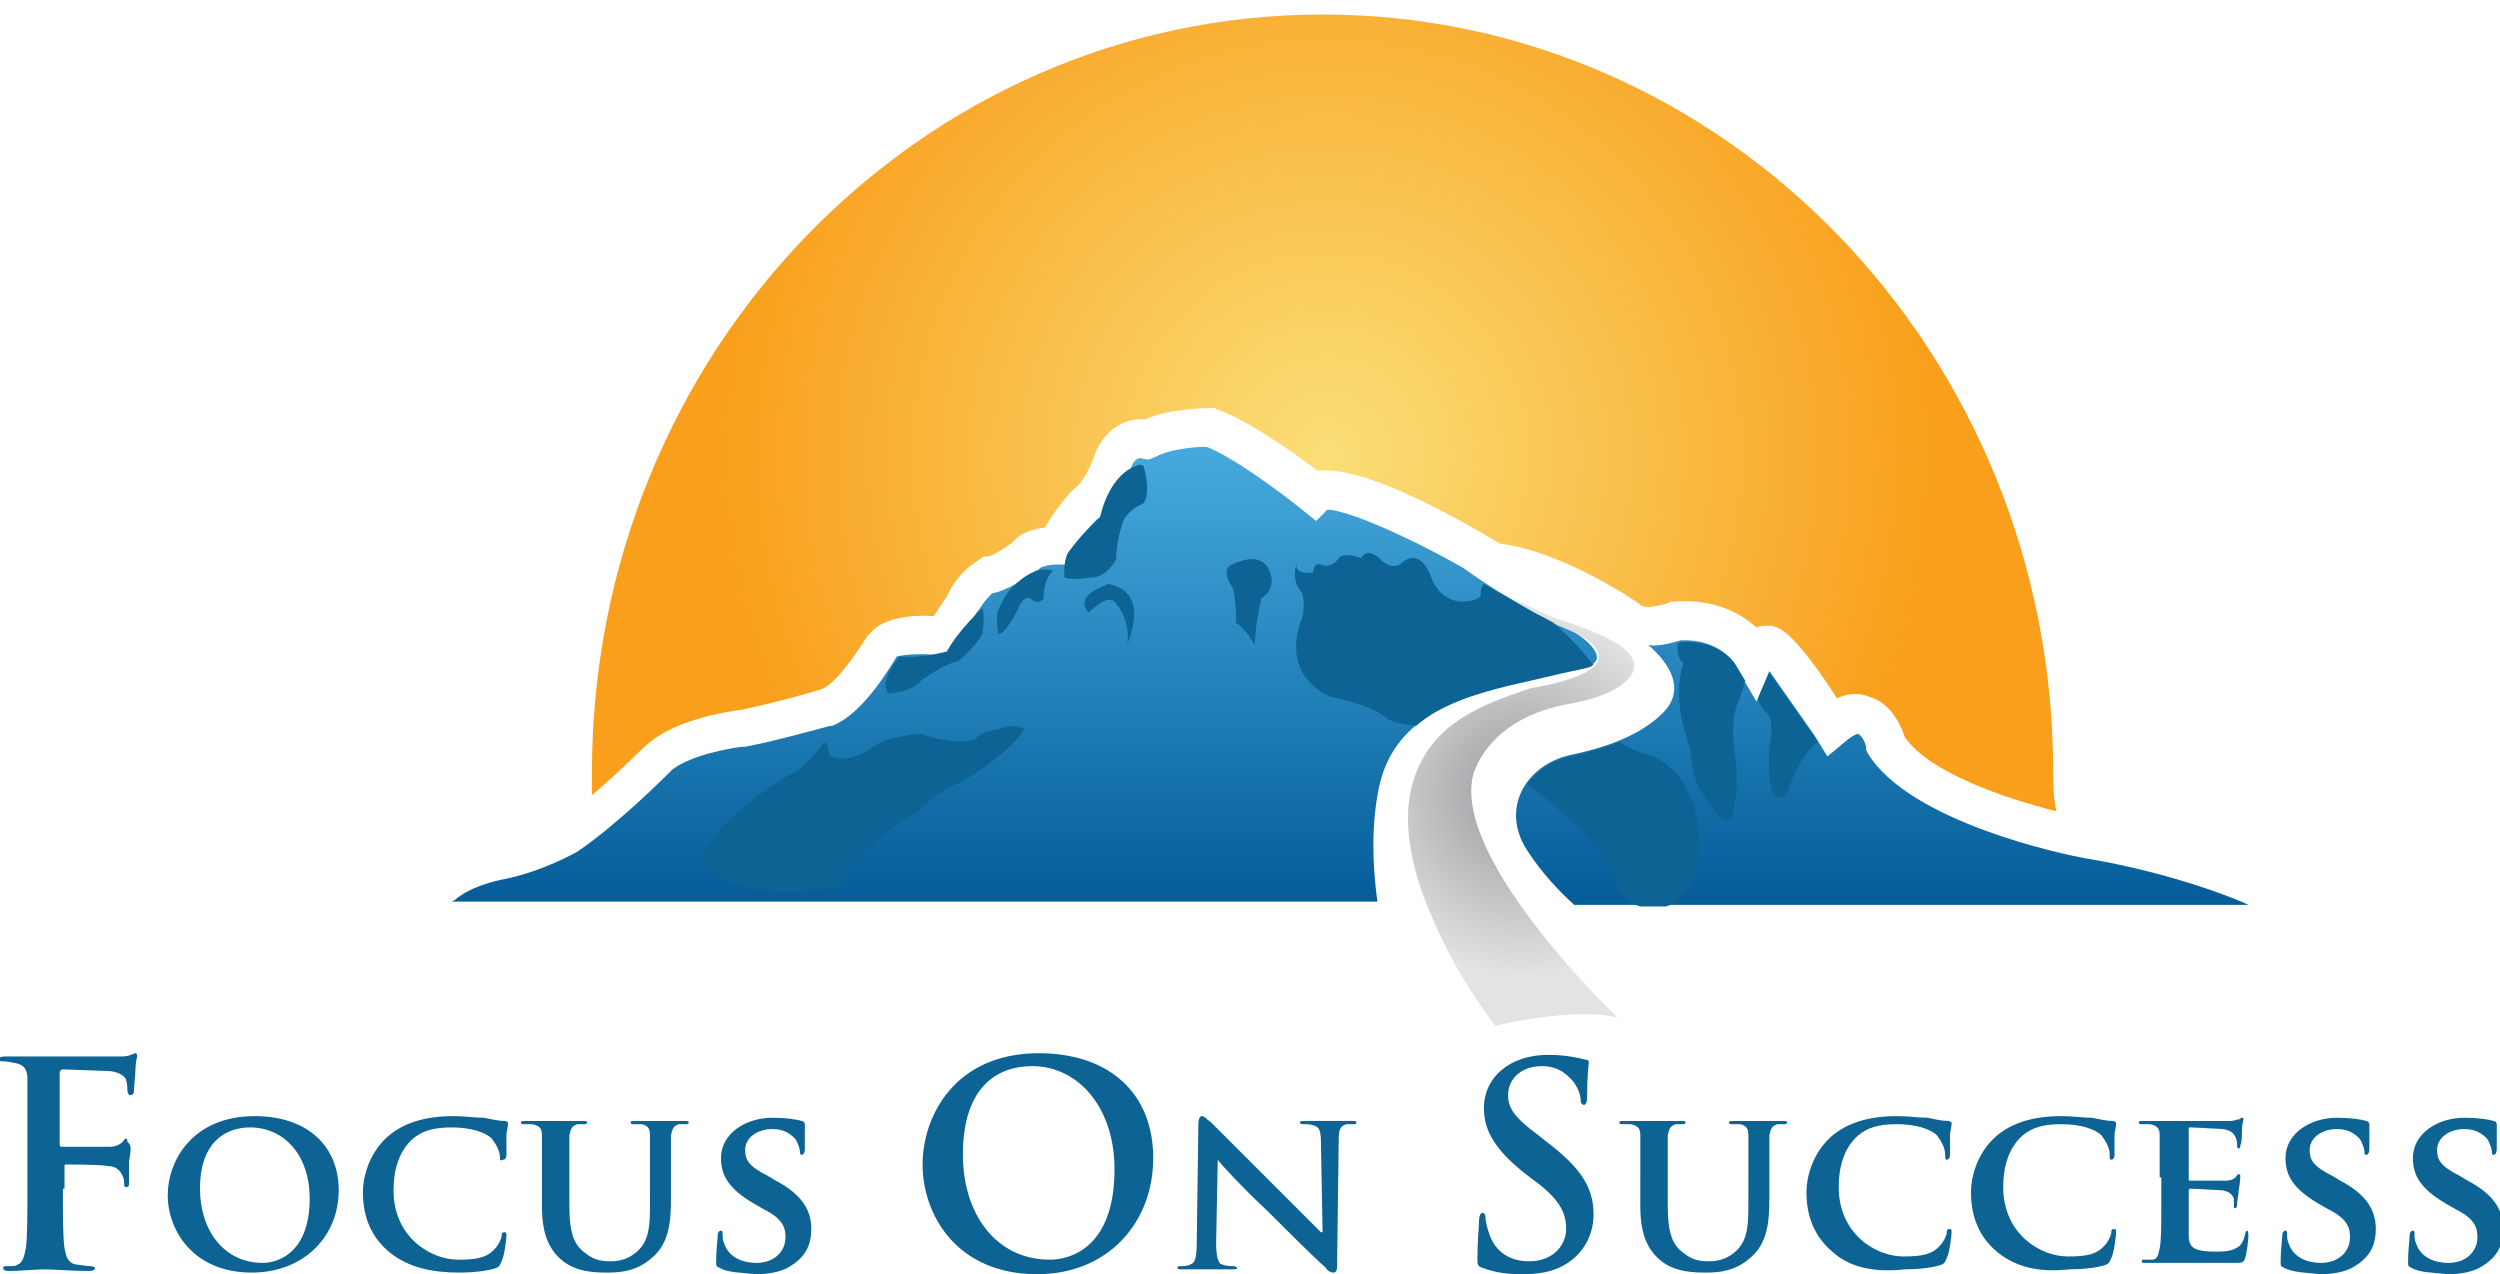
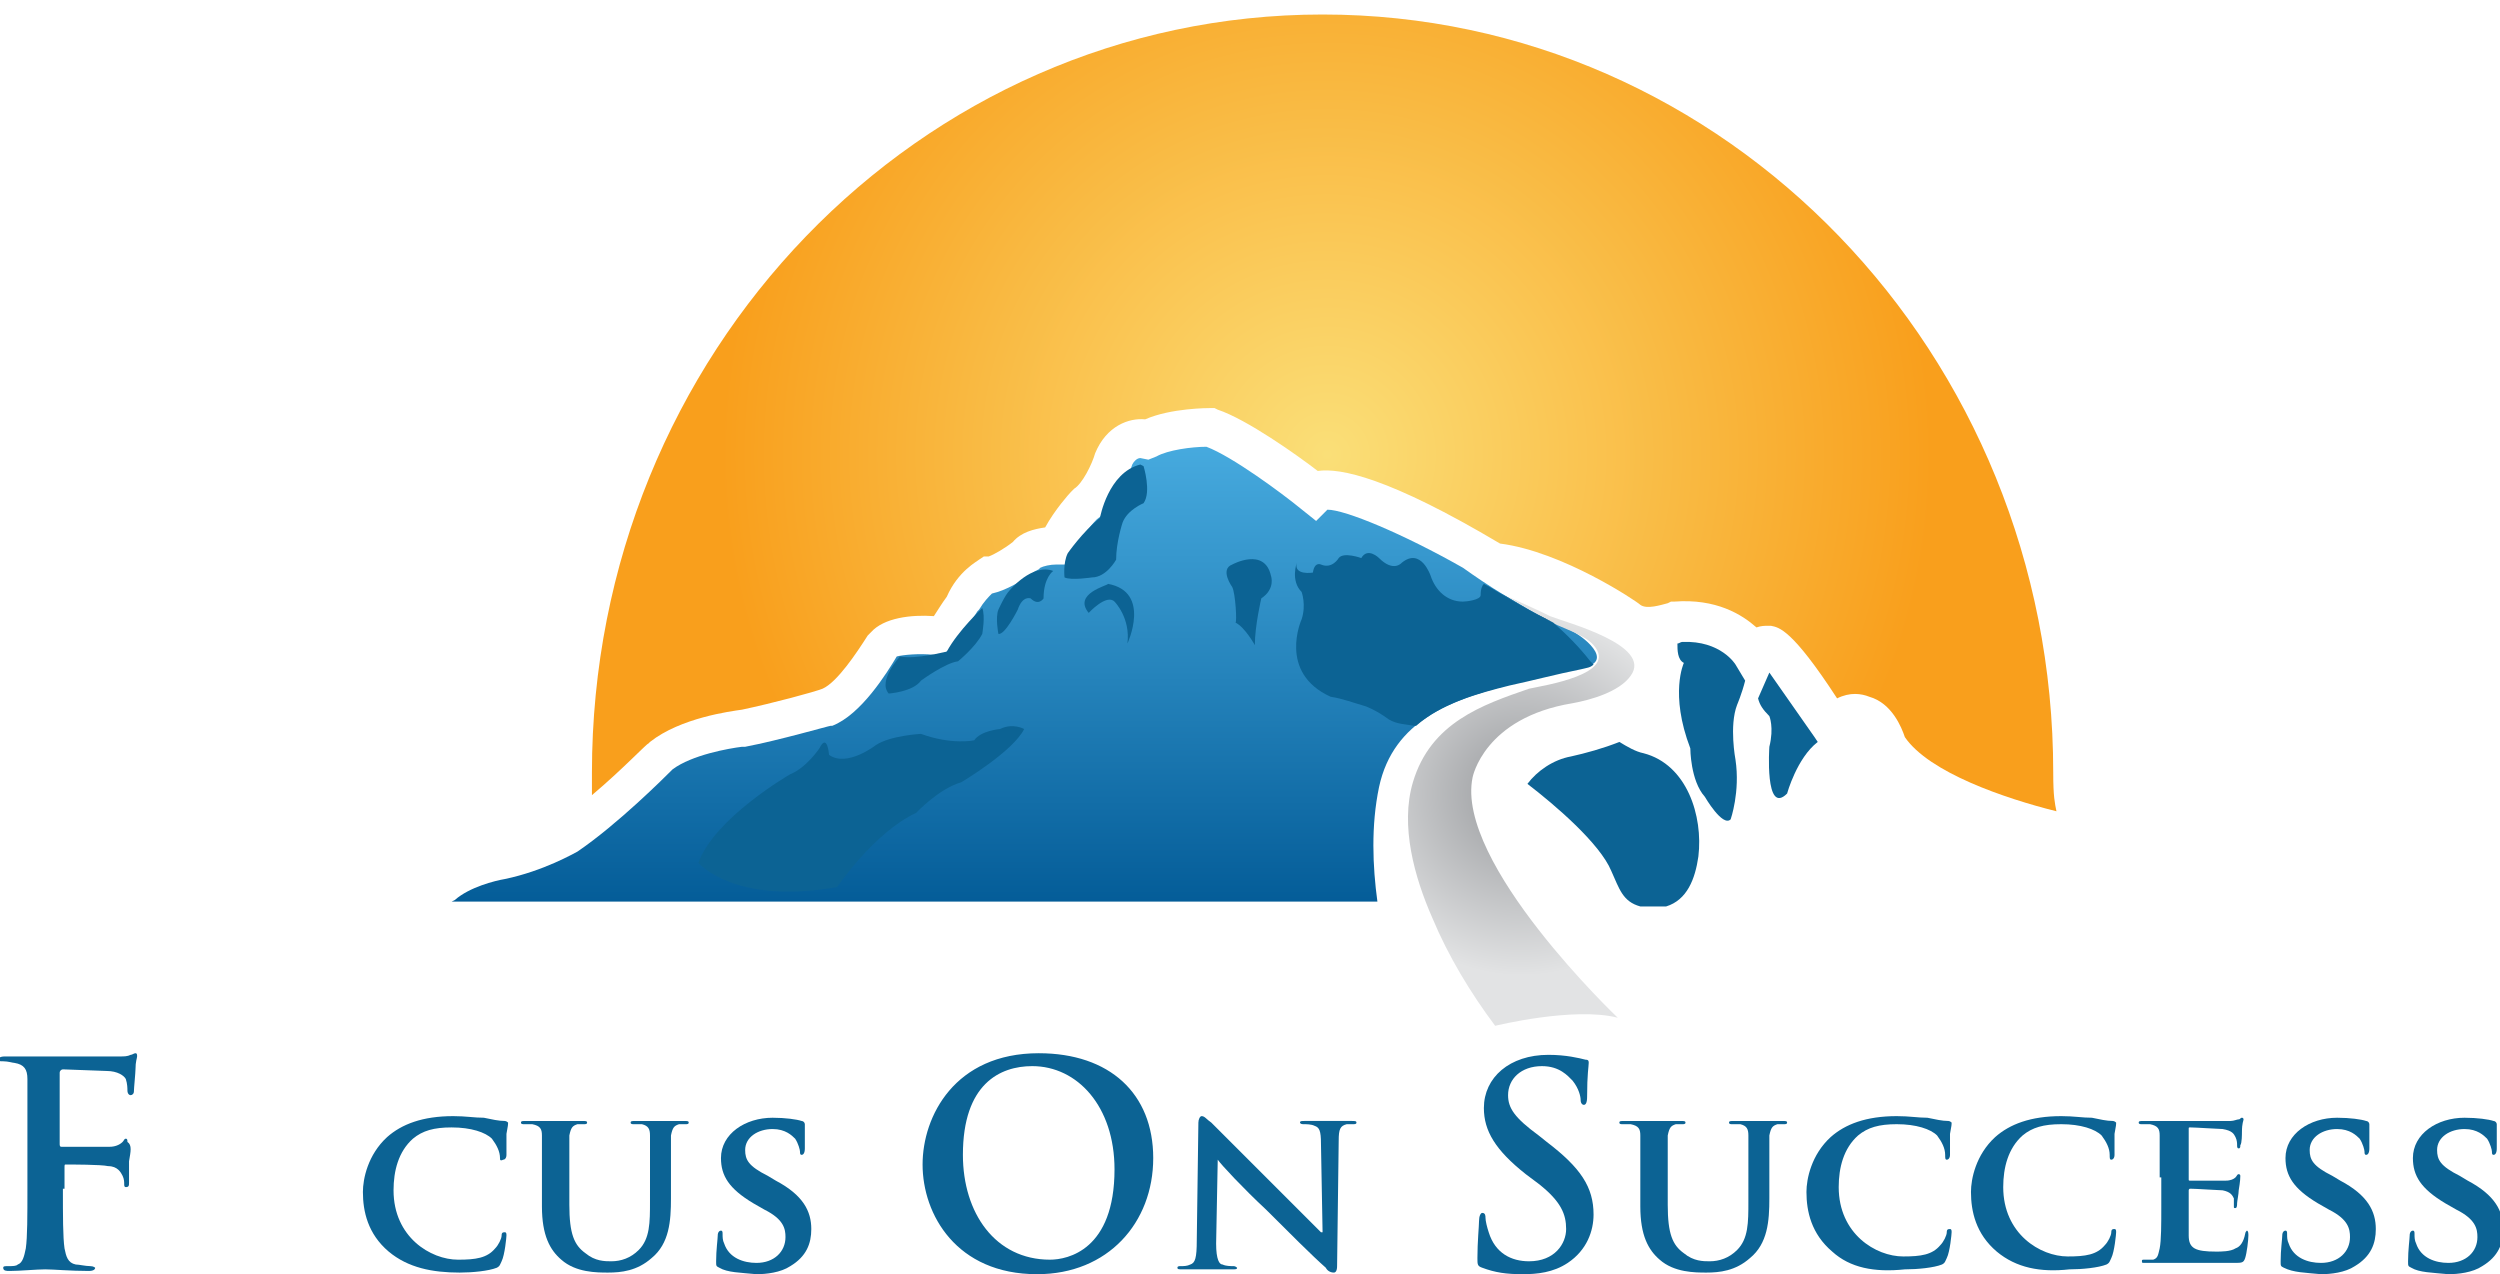
<svg xmlns="http://www.w3.org/2000/svg" xmlns:xlink="http://www.w3.org/1999/xlink" version="1.1" id="Layer_2" x="0px" y="0px" viewBox="0 0 155 79" style="enable-background:new 0 0 155 79;" xml:space="preserve">
  <style type="text/css">
	.st0{fill:url(#SVGID_1_);}
	.st1{fill:#0C6394;}
	.st2{fill:url(#SVGID_2_);}
	.st3{fill:url(#SVGID_3_);}
	.st4{clip-path:url(#SVGID_5_);fill:url(#SVGID_6_);}
	.st5{fill:none;}
</style>
  <g>
    <g>
      <radialGradient id="SVGID_1_" cx="-132.955" cy="253.709" r="1.673" gradientTransform="matrix(22.416 0 0 -22.416 3062.583 5715.342)" gradientUnits="userSpaceOnUse">
        <stop offset="0" style="stop-color:#FADF78" />
        <stop offset="1" style="stop-color:#F99F1C" />
      </radialGradient>
      <path class="st0" d="M40.2,46.1l0.1-0.1c1.9-1.5,5-1.9,5.7-2c1.9-0.4,4.5-1.1,5-1.3c0.9-0.4,2.1-2.2,2.8-3.3l0.2-0.2    c0.8-0.9,2.5-1.1,3.9-1c0.2-0.3,0.5-0.8,0.8-1.2c0.7-1.6,1.9-2.2,2-2.3l0.3-0.2h0.3c0.3-0.1,1-0.5,1.5-0.9c0.5-0.6,1.3-0.8,2-0.9    c0.6-1.1,1.5-2.1,1.6-2.2l0.2-0.2c0.5-0.3,1.1-1.5,1.3-2.2c0.7-1.7,2.1-2.2,3.1-2.1c1.6-0.7,3.9-0.7,4.1-0.7h0.2l0.2,0.1    c1.8,0.6,4.9,2.8,6.2,3.8c1.4-0.2,4.4,0.4,11.3,4.5c3.9,0.5,8.5,3.6,8.7,3.8c0.4,0.3,1.3,0,1.7-0.1l0.2-0.1l0.2,0    c2.6-0.2,4.2,0.8,5.1,1.6c0.3-0.1,0.5-0.1,0.7-0.1l0.1,0l0.1,0c0.5,0.1,1.3,0.2,4.1,4.5c0.8-0.4,1.5-0.3,2-0.1    c1.4,0.4,2,1.9,2.2,2.5c1.5,2.2,6.2,3.8,9.4,4.6c-0.1-0.5-0.2-0.9-0.2-2.4c0-26-20.3-47-45.3-47c-25,0-45.3,21-45.3,47    c0,0.5,0,0.9,0,1.4C38.6,47.7,40.1,46.1,40.2,46.1z" />
    </g>
    <path class="st1" d="M3.9,73.7c0,1.7,0,3,0.1,3.7c0.1,0.5,0.2,0.9,0.7,1c0.2,0,0.6,0.1,0.9,0.1c0.2,0,0.3,0.1,0.3,0.1   c0,0.1-0.1,0.2-0.4,0.2c-1.1,0-2.2-0.1-2.7-0.1s-1.6,0.1-2.2,0.1c-0.2,0-0.4,0-0.4-0.2c0-0.1,0.1-0.1,0.3-0.1c0.3,0,0.5,0,0.6-0.1   c0.3-0.1,0.4-0.5,0.5-1c0.1-0.7,0.1-2,0.1-3.7v-3.1c0-2.7,0-3.1,0-3.7c0-0.6-0.2-0.9-0.8-1c-0.1,0-0.4-0.1-0.7-0.1   c-0.2,0-0.3,0-0.3-0.1c0-0.1,0.1-0.2,0.4-0.2c0.5,0,1,0,1.4,0c0.5,0,0.9,0,1.1,0c0.7,0,4.2,0,4.6,0c0.3,0,0.5,0,0.7-0.1   c0.1,0,0.2-0.1,0.3-0.1c0.1,0,0.1,0.1,0.1,0.2c0,0.1-0.1,0.3-0.1,0.8c0,0.2-0.1,1.2-0.1,1.4c0,0.1-0.1,0.2-0.2,0.2   c-0.1,0-0.2-0.1-0.2-0.3c0-0.1,0-0.4-0.1-0.7c-0.1-0.2-0.5-0.5-1.2-0.5l-2.7-0.1c-0.1,0-0.2,0.1-0.2,0.2v4.4c0,0.1,0,0.2,0.1,0.2   l2.2,0c0.3,0,0.5,0,0.8,0c0.3,0,0.6-0.1,0.8-0.3c0.1-0.1,0.1-0.2,0.2-0.2c0.1,0,0.1,0.1,0.1,0.2C8.2,71,8.1,71.4,8,72   C8,72.3,8,73.1,8,73.3c0,0.2,0,0.3-0.2,0.3c-0.1,0-0.1-0.1-0.1-0.2c0-0.1,0-0.3-0.1-0.5c-0.1-0.2-0.3-0.6-0.9-0.6   c-0.4-0.1-2.3-0.1-2.6-0.1c-0.1,0-0.1,0-0.1,0.2V73.7z" />
-     <path class="st1" d="M10.4,74.1c0-2.1,1.5-4.9,5.4-4.9c3.2,0,5.2,1.8,5.2,4.6c0,2.8-2.1,5.1-5.4,5.1C12,78.9,10.4,76.3,10.4,74.1    M19.2,74.3c0-2.7-1.6-4.4-3.7-4.4c-1.4,0-3.1,0.8-3.1,3.8c0,2.6,1.5,4.6,3.9,4.6C17.1,78.3,19.2,77.8,19.2,74.3" />
    <path class="st1" d="M24.1,77.6c-1.3-1.1-1.6-2.5-1.6-3.7c0-0.8,0.3-2.3,1.5-3.4c0.9-0.8,2.2-1.3,4.1-1.3c0.8,0,1.3,0.1,1.9,0.1   c0.5,0.1,0.9,0.2,1.3,0.2c0.1,0,0.2,0.1,0.2,0.1c0,0.1,0,0.2-0.1,0.7c0,0.4,0,1.1,0,1.3c0,0.2-0.1,0.3-0.2,0.3   C31,72,31,71.9,31,71.8c0-0.4-0.2-0.8-0.5-1.2c-0.4-0.4-1.3-0.7-2.5-0.7c-1.1,0-1.8,0.2-2.4,0.7c-0.9,0.8-1.2,2-1.2,3.2   c0,2.9,2.3,4.3,4,4.3c1.1,0,1.8-0.1,2.3-0.7c0.2-0.2,0.4-0.6,0.4-0.8c0-0.2,0.1-0.2,0.2-0.2c0.1,0,0.1,0.1,0.1,0.2   c0,0.1-0.1,1.2-0.3,1.6c-0.1,0.2-0.1,0.3-0.3,0.4c-0.5,0.2-1.5,0.3-2.3,0.3C26.8,78.9,25.3,78.6,24.1,77.6" />
    <path class="st1" d="M33.6,73c0-1.9,0-2.2,0-2.6c0-0.4-0.1-0.6-0.6-0.7c-0.1,0-0.3,0-0.5,0c-0.1,0-0.2,0-0.2-0.1s0.1-0.1,0.3-0.1   c0.7,0,1.5,0,1.9,0c0.3,0,1.2,0,1.6,0c0.2,0,0.3,0,0.3,0.1s-0.1,0.1-0.2,0.1c-0.1,0-0.2,0-0.4,0c-0.3,0.1-0.4,0.2-0.5,0.7   c0,0.4,0,0.7,0,2.6v1.7c0,1.8,0.3,2.5,1,3c0.6,0.5,1.2,0.5,1.6,0.5c0.6,0,1.2-0.2,1.7-0.7c0.7-0.7,0.7-1.7,0.7-3V73   c0-1.9,0-2.2,0-2.6c0-0.4-0.1-0.6-0.5-0.7c-0.1,0-0.3,0-0.5,0c-0.1,0-0.2,0-0.2-0.1s0.1-0.1,0.3-0.1c0.7,0,1.5,0,1.5,0   c0.1,0,1,0,1.5,0c0.2,0,0.3,0,0.3,0.1s-0.1,0.1-0.2,0.1c-0.1,0-0.2,0-0.4,0c-0.3,0.1-0.4,0.2-0.5,0.7c0,0.4,0,0.7,0,2.6v1.3   c0,1.4-0.1,2.8-1.2,3.7c-0.9,0.8-1.9,0.9-2.7,0.9c-0.7,0-2,0-2.9-0.8c-0.7-0.6-1.2-1.5-1.2-3.3V73z" />
    <path class="st1" d="M44.6,78.6c-0.2-0.1-0.2-0.1-0.2-0.4c0-0.7,0.1-1.4,0.1-1.6c0-0.2,0.1-0.3,0.2-0.3c0.1,0,0.1,0.1,0.1,0.2   c0,0.2,0,0.4,0.1,0.6c0.3,0.9,1.2,1.2,2,1.2c1.1,0,1.8-0.7,1.8-1.6c0-0.5-0.1-1.1-1.3-1.7l-0.7-0.4c-1.5-0.9-2-1.7-2-2.8   c0-1.5,1.5-2.5,3.2-2.5c0.8,0,1.5,0.1,1.8,0.2c0.1,0,0.2,0.1,0.2,0.2c0,0.2,0,0.5,0,1.5c0,0.3-0.1,0.4-0.2,0.4   c-0.1,0-0.1-0.1-0.1-0.2c0-0.1-0.1-0.5-0.3-0.8c-0.2-0.2-0.6-0.6-1.4-0.6c-0.9,0-1.7,0.5-1.7,1.3c0,0.6,0.2,1,1.4,1.6l0.5,0.3   c1.7,0.9,2.2,1.9,2.2,3c0,0.9-0.3,1.7-1.3,2.3c-0.6,0.4-1.5,0.5-2.1,0.5C45.9,78.9,45.1,78.9,44.6,78.6" />
    <path class="st1" d="M57.2,72.2c0-3,2-6.9,7.2-6.9c4.4,0,7.1,2.5,7.1,6.5c0,4-2.8,7.2-7.2,7.2C59.3,79,57.2,75.3,57.2,72.2    M69.1,72.5c0-3.9-2.3-6.4-5.1-6.4c-2,0-4.3,1.1-4.3,5.5c0,3.6,2,6.5,5.4,6.5C66.2,78.1,69.1,77.5,69.1,72.5" />
    <path class="st1" d="M75.4,77.1c0,1,0.2,1.3,0.4,1.3c0.2,0.1,0.5,0.1,0.7,0.1c0.1,0,0.2,0.1,0.2,0.1c0,0.1-0.1,0.1-0.3,0.1   c-0.8,0-1.4,0-1.7,0c-0.1,0-0.7,0-1.4,0c-0.2,0-0.3,0-0.3-0.1c0-0.1,0.1-0.1,0.2-0.1c0.2,0,0.4,0,0.6-0.1c0.3-0.1,0.4-0.4,0.4-1.5   l0.1-7.3c0-0.2,0.1-0.4,0.2-0.4c0.2,0,0.3,0.2,0.6,0.4c0.2,0.2,2.1,2.1,4,4c0.9,0.9,2.6,2.6,2.8,2.8h0.1l-0.1-5.5   c0-0.8-0.1-1-0.4-1.1c-0.2-0.1-0.5-0.1-0.7-0.1c-0.2,0-0.2-0.1-0.2-0.1c0-0.1,0.1-0.1,0.3-0.1c0.7,0,1.4,0,1.6,0c0.1,0,0.6,0,1.3,0   c0.2,0,0.3,0,0.3,0.1c0,0.1-0.1,0.1-0.2,0.1c-0.1,0-0.2,0-0.4,0c-0.4,0.1-0.5,0.3-0.5,1l-0.1,7.8c0,0.3-0.1,0.4-0.2,0.4   c-0.2,0-0.4-0.1-0.5-0.3c-0.8-0.7-2.4-2.3-3.7-3.6c-1.4-1.3-2.8-2.8-3-3.1h0L75.4,77.1z" />
    <path class="st1" d="M91.9,78.6c-0.3-0.1-0.3-0.2-0.3-0.6c0-1,0.1-2,0.1-2.3c0-0.3,0.1-0.5,0.2-0.5c0.2,0,0.2,0.2,0.2,0.3   c0,0.2,0.1,0.6,0.2,0.9c0.4,1.3,1.4,1.8,2.5,1.8c1.6,0,2.3-1.1,2.3-2c0-0.9-0.3-1.7-1.7-2.8l-0.8-0.6c-1.9-1.5-2.6-2.7-2.6-4.1   c0-1.9,1.6-3.3,4-3.3c1.1,0,1.9,0.2,2.3,0.3c0.2,0,0.2,0.1,0.2,0.2c0,0.2-0.1,0.7-0.1,2.1c0,0.4-0.1,0.5-0.2,0.5   c-0.1,0-0.2-0.1-0.2-0.3c0-0.2-0.1-0.7-0.5-1.2c-0.3-0.3-0.8-0.9-1.9-0.9c-1.3,0-2.1,0.8-2.1,1.8c0,0.8,0.4,1.4,1.9,2.5l0.5,0.4   c2.1,1.6,2.9,2.8,2.9,4.5c0,1-0.4,2.2-1.6,3c-0.9,0.6-1.9,0.7-2.8,0.7C93.4,79,92.7,78.9,91.9,78.6" />
    <path class="st1" d="M101.7,73c0-1.9,0-2.2,0-2.6c0-0.4-0.1-0.6-0.6-0.7c-0.1,0-0.3,0-0.5,0c-0.1,0-0.2,0-0.2-0.1s0.1-0.1,0.3-0.1   c0.7,0,1.5,0,1.9,0c0.3,0,1.2,0,1.6,0c0.2,0,0.3,0,0.3,0.1s-0.1,0.1-0.2,0.1c-0.1,0-0.2,0-0.4,0c-0.3,0.1-0.4,0.2-0.5,0.7   c0,0.4,0,0.7,0,2.6v1.7c0,1.8,0.3,2.5,1,3c0.6,0.5,1.2,0.5,1.6,0.5c0.6,0,1.2-0.2,1.7-0.7c0.7-0.7,0.7-1.7,0.7-3V73   c0-1.9,0-2.2,0-2.6c0-0.4-0.1-0.6-0.5-0.7c-0.1,0-0.3,0-0.5,0c-0.1,0-0.2,0-0.2-0.1s0.1-0.1,0.3-0.1c0.7,0,1.5,0,1.5,0   c0.1,0,1,0,1.5,0c0.2,0,0.3,0,0.3,0.1s-0.1,0.1-0.2,0.1c-0.1,0-0.2,0-0.4,0c-0.3,0.1-0.4,0.2-0.5,0.7c0,0.4,0,0.7,0,2.6v1.3   c0,1.4-0.1,2.8-1.2,3.7c-0.9,0.8-1.9,0.9-2.7,0.9c-0.7,0-2,0-2.9-0.8c-0.7-0.6-1.2-1.5-1.2-3.3V73z" />
    <path class="st1" d="M113.6,77.6c-1.3-1.1-1.6-2.5-1.6-3.7c0-0.8,0.3-2.3,1.5-3.4c0.9-0.8,2.2-1.3,4.1-1.3c0.8,0,1.3,0.1,1.9,0.1   c0.5,0.1,0.9,0.2,1.3,0.2c0.1,0,0.2,0.1,0.2,0.1c0,0.1,0,0.2-0.1,0.7c0,0.4,0,1.1,0,1.3c0,0.2-0.1,0.3-0.2,0.3   c-0.1,0-0.1-0.1-0.1-0.3c0-0.4-0.2-0.8-0.5-1.2c-0.4-0.4-1.3-0.7-2.5-0.7c-1.1,0-1.8,0.2-2.4,0.7c-0.9,0.8-1.2,2-1.2,3.2   c0,2.9,2.3,4.3,4,4.3c1.1,0,1.8-0.1,2.3-0.7c0.2-0.2,0.4-0.6,0.4-0.8c0-0.2,0.1-0.2,0.2-0.2c0.1,0,0.1,0.1,0.1,0.2   c0,0.1-0.1,1.2-0.3,1.6c-0.1,0.2-0.1,0.3-0.3,0.4c-0.5,0.2-1.5,0.3-2.3,0.3C116.2,78.9,114.7,78.6,113.6,77.6" />
    <path class="st1" d="M123.8,77.6c-1.3-1.1-1.6-2.5-1.6-3.7c0-0.8,0.3-2.3,1.5-3.4c0.9-0.8,2.2-1.3,4.1-1.3c0.8,0,1.3,0.1,1.9,0.1   c0.5,0.1,0.9,0.2,1.3,0.2c0.1,0,0.2,0.1,0.2,0.1c0,0.1,0,0.2-0.1,0.7c0,0.4,0,1.1,0,1.3c0,0.2-0.1,0.3-0.2,0.3   c-0.1,0-0.1-0.1-0.1-0.3c0-0.4-0.2-0.8-0.5-1.2c-0.4-0.4-1.3-0.7-2.5-0.7c-1.1,0-1.8,0.2-2.4,0.7c-0.9,0.8-1.2,2-1.2,3.2   c0,2.9,2.3,4.3,4,4.3c1.1,0,1.8-0.1,2.3-0.7c0.2-0.2,0.4-0.6,0.4-0.8c0-0.2,0.1-0.2,0.2-0.2c0.1,0,0.1,0.1,0.1,0.2   c0,0.1-0.1,1.2-0.3,1.6c-0.1,0.2-0.1,0.3-0.3,0.4c-0.5,0.2-1.5,0.3-2.3,0.3C126.5,78.9,125,78.6,123.8,77.6" />
    <path class="st1" d="M133.9,73c0-1.9,0-2.2,0-2.6c0-0.4-0.1-0.6-0.6-0.7c-0.1,0-0.3,0-0.5,0c-0.1,0-0.2,0-0.2-0.1s0.1-0.1,0.3-0.1   c0.7,0,1.5,0,1.9,0c0.4,0,3.3,0,3.5,0c0.2,0,0.4-0.1,0.5-0.1c0.1,0,0.1-0.1,0.2-0.1c0.1,0,0.1,0.1,0.1,0.1c0,0.1-0.1,0.2-0.1,0.8   c0,0.1,0,0.7-0.1,0.8c0,0.1,0,0.2-0.1,0.2c-0.1,0-0.1-0.1-0.1-0.2c0-0.1,0-0.3-0.1-0.5c-0.1-0.2-0.2-0.4-0.8-0.5   c-0.2,0-1.7-0.1-2-0.1c-0.1,0-0.1,0-0.1,0.1v3.1c0,0.1,0,0.1,0.1,0.1c0.3,0,2,0,2.2,0c0.3,0,0.5-0.1,0.6-0.2   c0.1-0.1,0.1-0.2,0.2-0.2c0.1,0,0.1,0.1,0.1,0.1c0,0.1,0,0.3-0.1,0.9c0,0.2-0.1,0.7-0.1,0.8c0,0.1,0,0.3-0.1,0.3   c-0.1,0-0.1,0-0.1-0.1c0-0.1,0-0.3,0-0.5c-0.1-0.2-0.2-0.4-0.7-0.5c-0.2,0-1.7-0.1-2-0.1c-0.1,0-0.1,0.1-0.1,0.1v1   c0,0.4,0,1.5,0,1.8c0,0.8,0.4,1,1.7,1c0.3,0,0.9,0,1.2-0.2c0.3-0.1,0.5-0.4,0.6-0.9c0-0.1,0.1-0.2,0.1-0.2c0.1,0,0.1,0.2,0.1,0.3   c0,0.3-0.1,1.1-0.2,1.4c-0.1,0.3-0.2,0.3-0.7,0.3c-1,0-1.7,0-2.4,0c-0.6,0-1.1,0-1.5,0c-0.1,0-0.4,0-0.7,0c-0.3,0-0.6,0-0.9,0   c-0.2,0-0.2,0-0.2-0.1c0-0.1,0-0.1,0.2-0.1c0.2,0,0.3,0,0.5,0c0.3-0.1,0.3-0.3,0.4-0.7c0.1-0.5,0.1-1.5,0.1-2.6V73z" />
    <path class="st1" d="M141.6,78.6c-0.2-0.1-0.2-0.1-0.2-0.4c0-0.7,0.1-1.4,0.1-1.6c0-0.2,0.1-0.3,0.2-0.3c0.1,0,0.1,0.1,0.1,0.2   c0,0.2,0,0.4,0.1,0.6c0.3,0.9,1.2,1.2,2,1.2c1.1,0,1.8-0.7,1.8-1.6c0-0.5-0.1-1.1-1.3-1.7l-0.7-0.4c-1.5-0.9-2-1.7-2-2.8   c0-1.5,1.5-2.5,3.2-2.5c0.8,0,1.5,0.1,1.8,0.2c0.1,0,0.2,0.1,0.2,0.2c0,0.2,0,0.5,0,1.5c0,0.3-0.1,0.4-0.2,0.4   c-0.1,0-0.1-0.1-0.1-0.2c0-0.1-0.1-0.5-0.3-0.8c-0.2-0.2-0.6-0.6-1.4-0.6c-0.9,0-1.7,0.5-1.7,1.3c0,0.6,0.2,1,1.4,1.6l0.5,0.3   c1.7,0.9,2.2,1.9,2.2,3c0,0.9-0.3,1.7-1.3,2.3c-0.6,0.4-1.5,0.5-2.1,0.5C142.9,78.9,142.2,78.9,141.6,78.6" />
    <path class="st1" d="M149.5,78.6c-0.2-0.1-0.2-0.1-0.2-0.4c0-0.7,0.1-1.4,0.1-1.6c0-0.2,0.1-0.3,0.2-0.3c0.1,0,0.1,0.1,0.1,0.2   c0,0.2,0,0.4,0.1,0.6c0.3,0.9,1.2,1.2,2,1.2c1.1,0,1.8-0.7,1.8-1.6c0-0.5-0.1-1.1-1.3-1.7l-0.7-0.4c-1.5-0.9-2-1.7-2-2.8   c0-1.5,1.5-2.5,3.2-2.5c0.8,0,1.5,0.1,1.8,0.2c0.1,0,0.2,0.1,0.2,0.2c0,0.2,0,0.5,0,1.5c0,0.3-0.1,0.4-0.2,0.4   c-0.1,0-0.1-0.1-0.1-0.2c0-0.1-0.1-0.5-0.3-0.8c-0.2-0.2-0.6-0.6-1.4-0.6c-0.9,0-1.7,0.5-1.7,1.3c0,0.6,0.2,1,1.4,1.6l0.5,0.3   c1.7,0.9,2.2,1.9,2.2,3c0,0.9-0.3,1.7-1.3,2.3c-0.6,0.4-1.5,0.5-2.1,0.5C150.8,78.9,150,78.9,149.5,78.6" />
    <g>
      <g>
        <linearGradient id="SVGID_2_" gradientUnits="userSpaceOnUse" x1="-136.313" y1="253.074" x2="-134.64" y2="253.074" gradientTransform="matrix(0 18.524 18.524 0 -4571.273 2551.669)">
          <stop offset="0" style="stop-color:#49ADE1" />
          <stop offset="1" style="stop-color:#005894" />
        </linearGradient>
-         <path class="st2" d="M103.1,44.2c-1.5,1.5-3.8,2.2-5.7,2.6c-2.8,0.6-4.5,3.4-2.6,6.1c0.8,1.2,1.8,2.3,2.8,3.2h41.8     c-0.6-0.3-4.7-2-10.2-2.9c-1.1-0.2-10.8-2.2-13.4-6.5l-0.1-0.2l0-0.2c-0.1-0.4-0.3-0.7-0.5-0.8c0,0-0.2,0-0.7,0.4l-1.2,1     l-0.8-1.3l-2.8-4l-0.8,1.9l-1.4-2.4c0,0-0.9-1.5-3.3-1.4c-0.4,0.1-1.2,0.4-2,0.3C103.6,41.2,104.5,42.8,103.1,44.2z" />
        <linearGradient id="SVGID_3_" gradientUnits="userSpaceOnUse" x1="-136.313" y1="250.209" x2="-134.64" y2="250.209" gradientTransform="matrix(0 18.524 18.524 0 -4571.273 2551.669)">
          <stop offset="0" style="stop-color:#49ADE1" />
          <stop offset="1" style="stop-color:#005894" />
        </linearGradient>
        <path class="st3" d="M85.5,48.8c0.9-4.2,4.6-5.4,7.9-6.3c1.5-0.4,3-0.8,4.6-1.1c2.3-0.3,0.1-2.1-1-2.5c-2.8-1.3-4.9-2.7-6.3-3.7     c-3.7-2.1-7.3-3.6-8.4-3.6l-0.7,0.7l-1-0.8c-1.1-0.9-4.2-3.2-5.8-3.8c-0.9,0-2.4,0.2-3.1,0.6l-0.5,0.2l-0.5-0.1     c-0.2,0-0.4,0.2-0.5,0.4c-0.1,0.3-0.8,2.4-2.2,3.4c-0.4,0.4-1.1,1.3-1.4,2l-0.3,0.8l-0.8,0c-0.4,0-0.8,0.1-1,0.2l-0.1,0.1     l-0.2,0.1c-0.8,0.6-1.8,1.2-2.7,1.4c-0.2,0.2-0.5,0.5-0.8,1l-0.1,0.1c-0.8,1.3-1.4,2.1-1.9,2.5l-0.4,0.2l-0.4,0     c-0.9-0.1-1.9,0-2.3,0.1c-0.6,1-2.2,3.6-4,4.3l-0.1,0c-0.1,0-3.2,0.9-5.3,1.3l-0.2,0c-0.8,0.1-3.1,0.5-4.3,1.4     c-0.5,0.5-3.4,3.4-5.9,5.1c-0.2,0.1-2.1,1.2-4.5,1.7c-0.6,0.1-2.2,0.5-3.1,1.3l-0.2,0.1h57.4C85.1,53.7,85,51.2,85.5,48.8z" />
      </g>
    </g>
    <g>
      <defs>
        <path id="SVGID_4_" d="M95.8,38.4c0.9,0.5,2.4,0.9,3,1.6c1.6,1.8-3.1,2.5-4,2.7c-2.9,1-6.1,2.1-7.2,5.8c-0.8,2.7,0.1,5.9,1.2,8.4     c1,2.4,2.4,4.7,3.9,6.7c0,0,4.9-1.2,7.6-0.5c0,0-10.1-9.6-9-14.9c0,0,0.7-3.7,6.2-4.6c1.1-0.2,2.9-0.7,3.6-1.7     c1.4-1.9-4-3.3-5-3.7c-0.8-0.4-1.7-0.8-2.6-1.2C94.3,37.5,95,37.9,95.8,38.4" />
      </defs>
      <clipPath id="SVGID_5_">
        <use xlink:href="#SVGID_4_" style="overflow:visible;" />
      </clipPath>
      <radialGradient id="SVGID_6_" cx="-132.123" cy="258.765" r="1.673" gradientTransform="matrix(6.724 0 0 -6.724 982.738 1789.183)" gradientUnits="userSpaceOnUse">
        <stop offset="0" style="stop-color:#97999C" />
        <stop offset="1" style="stop-color:#E2E3E4" />
      </radialGradient>
      <rect x="86.9" y="35.1" class="st4" width="15.7" height="28.5" />
    </g>
    <g>
      <path class="st5" d="M98.8,40c-0.6-0.6-1.7-1-2.6-1.4c0,0,0,0,0,0c0.3,0.1,0.5,0.2,0.8,0.4c0.9,0.4,2.6,1.7,1.8,2.3c0,0,0,0,0,0    C99.2,40.9,99.3,40.5,98.8,40z" />
      <g>
        <path class="st1" d="M109.7,44.4c0,0,0.3,0.7,0,1.9c0,0-0.3,4.3,1.1,2.9c0,0,0.6-2.2,1.9-3.2l-0.2-0.3l-2.8-4l-0.7,1.6     C109.1,43.7,109.3,44,109.7,44.4z" />
      </g>
      <path class="st1" d="M104.4,41.1c0,0-0.9,1.9,0.4,5.3c0,0,0,2,0.9,3c0,0,1.1,1.9,1.6,1.4c0,0,0.6-1.7,0.3-3.7c0,0-0.4-2.1,0.1-3.4    c0,0,0.3-0.7,0.5-1.5l-0.6-1c0,0-0.9-1.5-3.3-1.4c-0.1,0-0.2,0.1-0.3,0.1C104,40.3,104,40.9,104.4,41.1z" />
      <path class="st1" d="M95.8,38.4c-0.7-0.4-1.5-0.9-2.2-1.3c-0.3-0.2-0.6-0.3-0.9-0.5c1,0.6,2.2,1.3,3.6,2c0,0,0,0,0,0    C96.1,38.5,95.9,38.4,95.8,38.4z" />
      <path class="st1" d="M94.7,48.6c1.7,1.3,4.5,3.7,5.2,5.4c0.5,1.1,0.7,1.9,1.8,2.2h1.6c1.3-0.4,1.8-1.7,2-3.1    c0.3-2.5-0.7-5.7-3.4-6.4c-0.5-0.1-1-0.4-1.5-0.7c-1,0.4-2.1,0.7-3,0.9C96.3,47.1,95.3,47.8,94.7,48.6z" />
      <path class="st1" d="M98,41.5c0.4-0.1,0.6-0.1,0.8-0.3c-0.1-0.1-0.1-0.1-0.2-0.2c-0.7-0.9-1.5-1.7-2.3-2.4c-1.4-0.7-2.6-1.4-3.6-2    c-0.2-0.1-0.5-0.3-0.7-0.4c-0.1,0.1-0.2,0.3-0.2,0.7c0,0.3-0.9,0.4-1.1,0.4c-1,0-1.7-0.7-2-1.6c0,0-0.6-1.8-1.8-0.8    c0,0-0.5,0.6-1.4-0.3c0,0-0.7-0.7-1.1,0c0,0-1.1-0.4-1.4,0c0,0-0.4,0.7-1.1,0.4c0,0-0.4-0.2-0.5,0.5c0,0-1.2,0.2-1-0.6    c0,0-0.4,1.1,0.3,1.8c0,0,0.3,0.8,0,1.7c0,0-1.5,3.3,1.8,4.8c0.7,0.1,1.5,0.4,2.2,0.6c0.5,0.2,1,0.5,1.4,0.8    c0.5,0.3,1,0.3,1.6,0.4c0,0,0.1,0,0.1,0c1.6-1.4,3.8-2,5.8-2.5C95,42.2,96.5,41.8,98,41.5z" />
      <path class="st1" d="M92,36.2c0.2,0.1,0.5,0.3,0.7,0.4C92.4,36.5,92.2,36.3,92,36.2C92,36.2,92,36.2,92,36.2z" />
    </g>
    <path class="st1" d="M76.4,36.4c0,0-0.8-1.1,0-1.4c0,0,2-1.1,2.4,0.7c0,0,0.3,0.8-0.6,1.4c0,0-0.4,1.7-0.4,2.9c0,0-0.6-1.1-1.2-1.4   C76.7,38.6,76.6,36.8,76.4,36.4" />
    <path class="st1" d="M70.9,28.9c0,0,0.5,1.6,0,2.3c0,0-1,0.4-1.3,1.2c0,0-0.4,1.2-0.4,2.3c0,0-0.6,1.1-1.5,1.1c0,0-1.3,0.2-1.7,0   c0,0-0.1-0.9,0.2-1.5c0,0,0.9-1.3,2-2.2c0,0,0.5-2.8,2.5-3.3" />
    <path class="st1" d="M67.5,38c0,0,1.1-1.2,1.6-0.7c0,0,1,1,0.8,2.6c0,0,1.5-3.2-1.2-3.7C68.7,36.3,66.5,36.8,67.5,38" />
    <path class="st1" d="M65.3,35.4c0,0-0.6,0.4-0.6,1.7c0,0-0.3,0.5-0.8,0c0,0-0.5-0.2-0.8,0.7c0,0-0.8,1.6-1.2,1.5c0,0-0.2-1,0-1.5   c0,0,0.4-0.9,0.7-1.2C62.6,36.6,64,34.9,65.3,35.4" />
    <path class="st1" d="M55.8,40.7c0,0-1.4,1.5-0.7,2.3c0,0,1.5-0.1,2-0.8c0,0,1.5-1.1,2.3-1.2c0,0,1.1-0.9,1.5-1.7c0,0,0.2-1.1,0-1.6   c0,0-1.5,1.4-2.2,2.7C58.6,40.4,56.8,40.9,55.8,40.7" />
    <path class="st1" d="M51.9,55c0,0,2.3-3.4,4.9-4.6c0,0,1.4-1.5,2.8-1.9c0,0,3.2-1.9,3.9-3.3c0,0-0.7-0.4-1.5,0c0,0-1.2,0.1-1.6,0.7   c0,0-1.4,0.3-3.3-0.4c0,0-1.9,0.1-2.8,0.7c0,0-1.8,1.4-2.9,0.6c0,0-0.1-1.4-0.6-0.4c0,0-0.8,1.2-1.8,1.6c0,0-4.7,2.7-5.7,5.5   C43.4,53.6,45.6,56.1,51.9,55" />
  </g>
</svg>